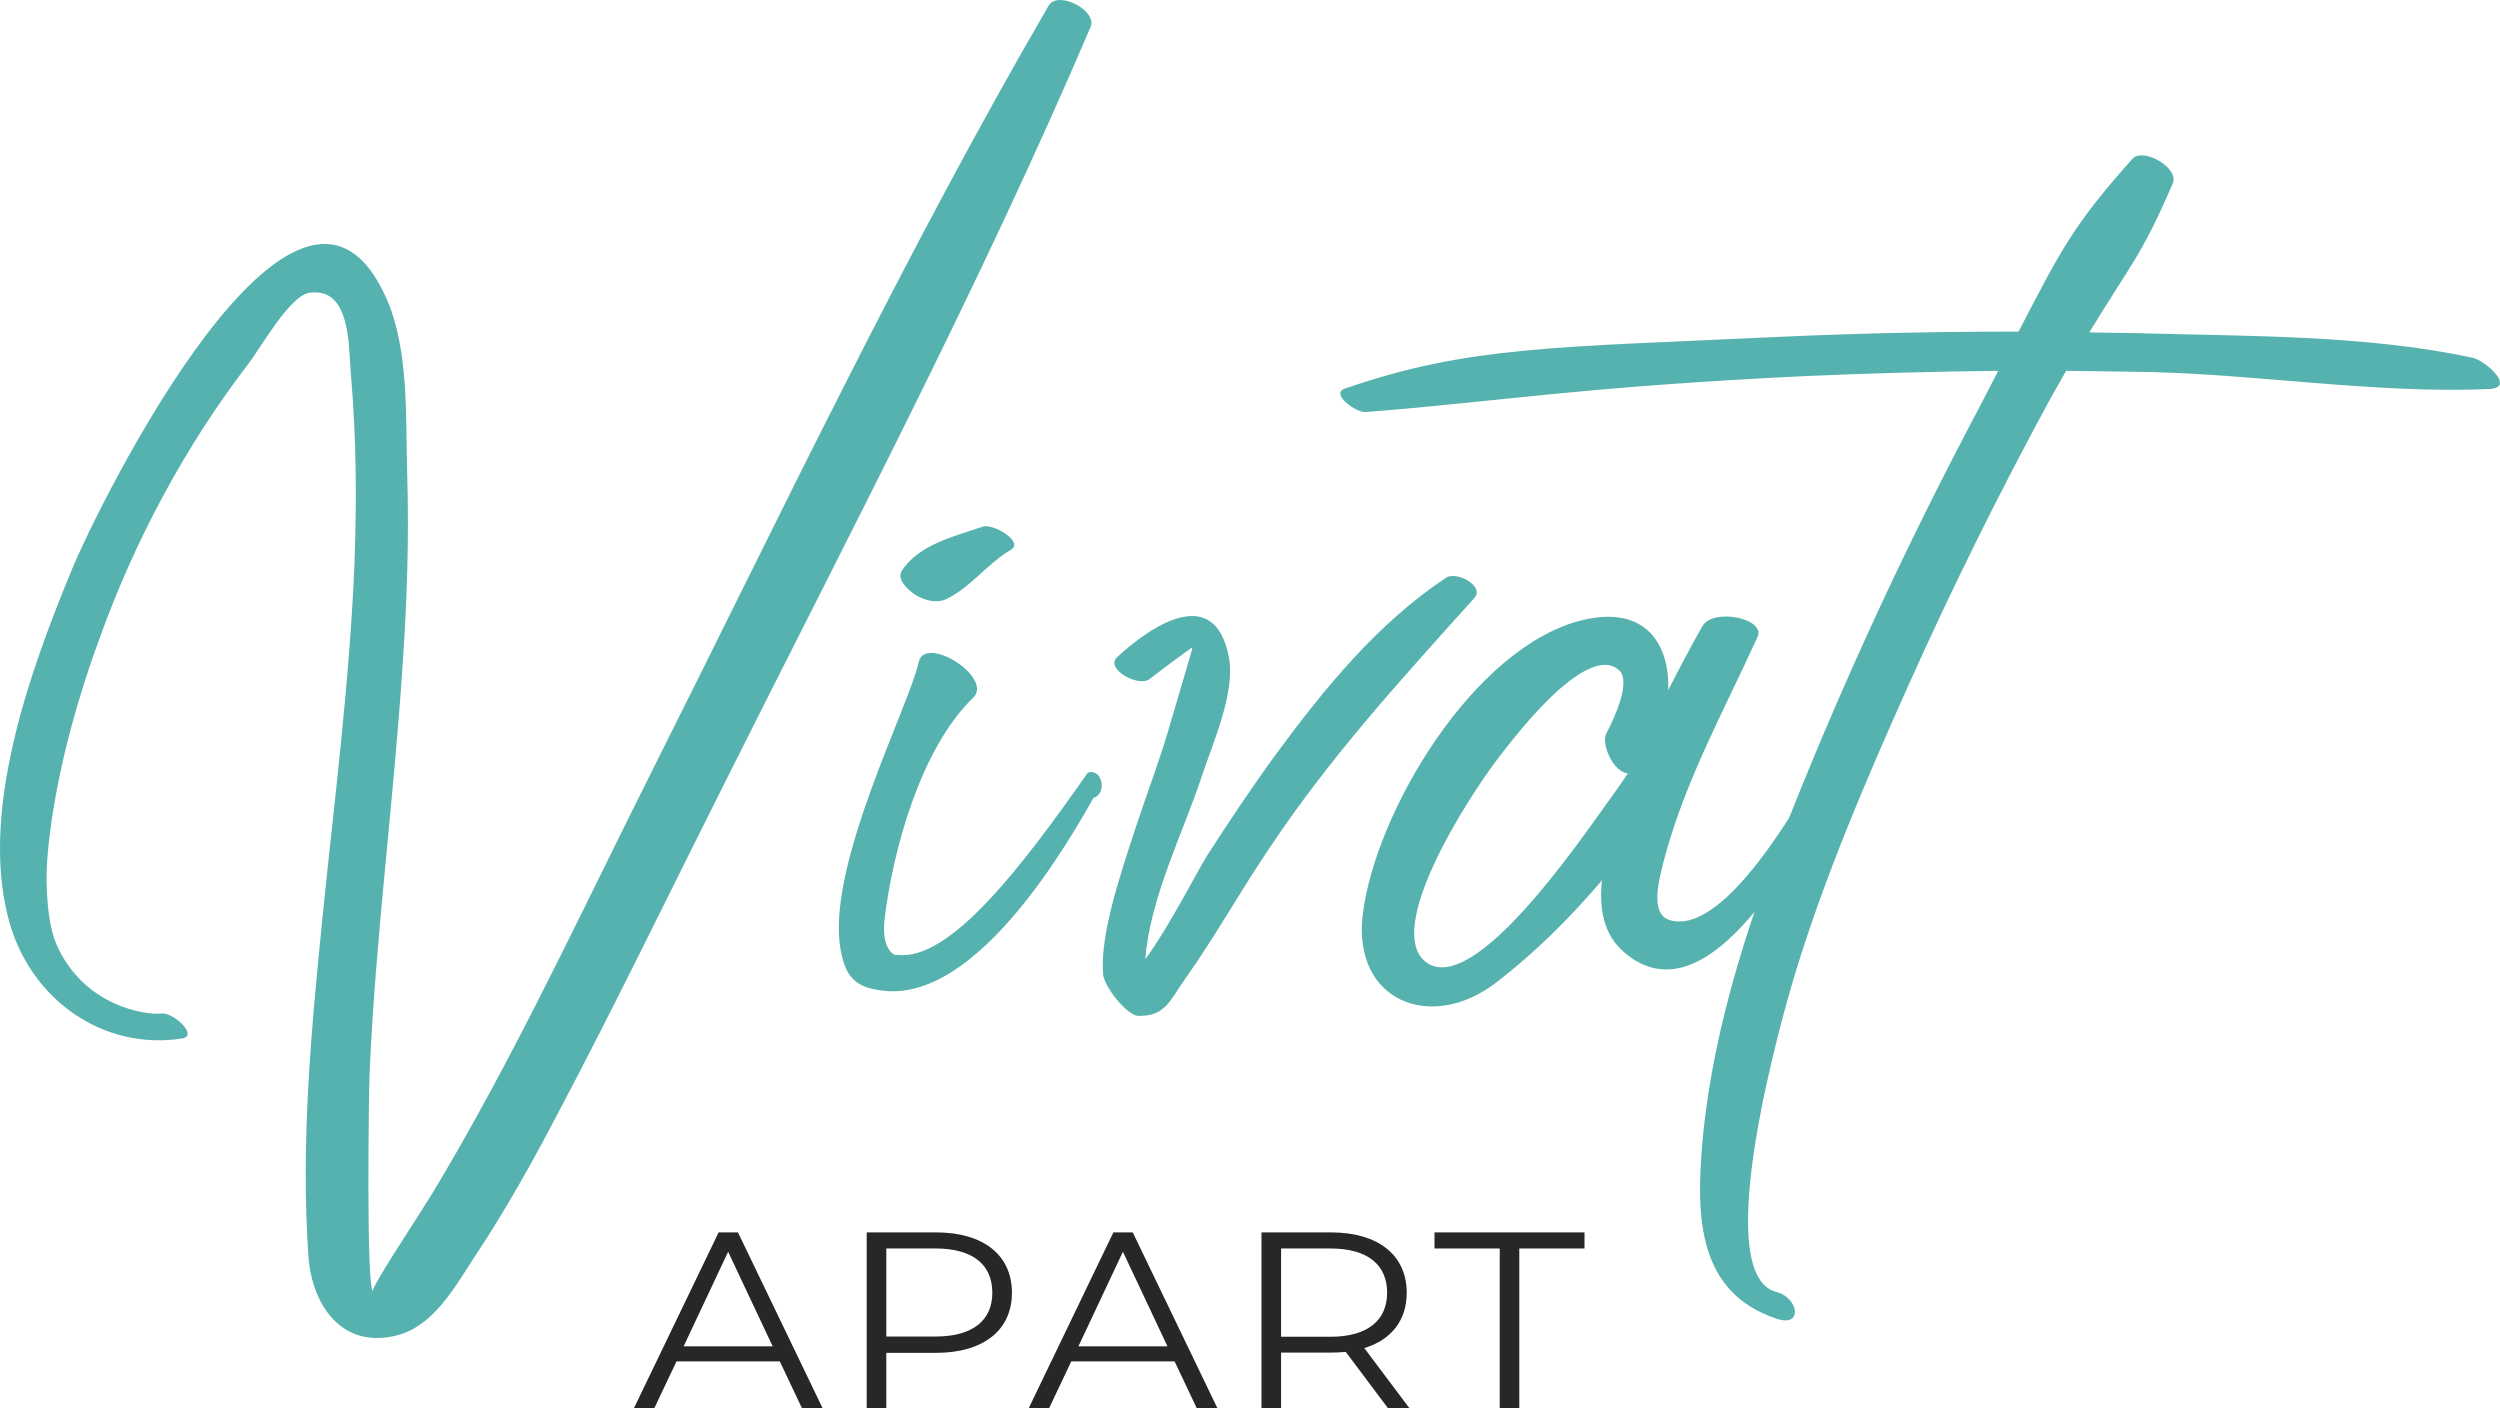
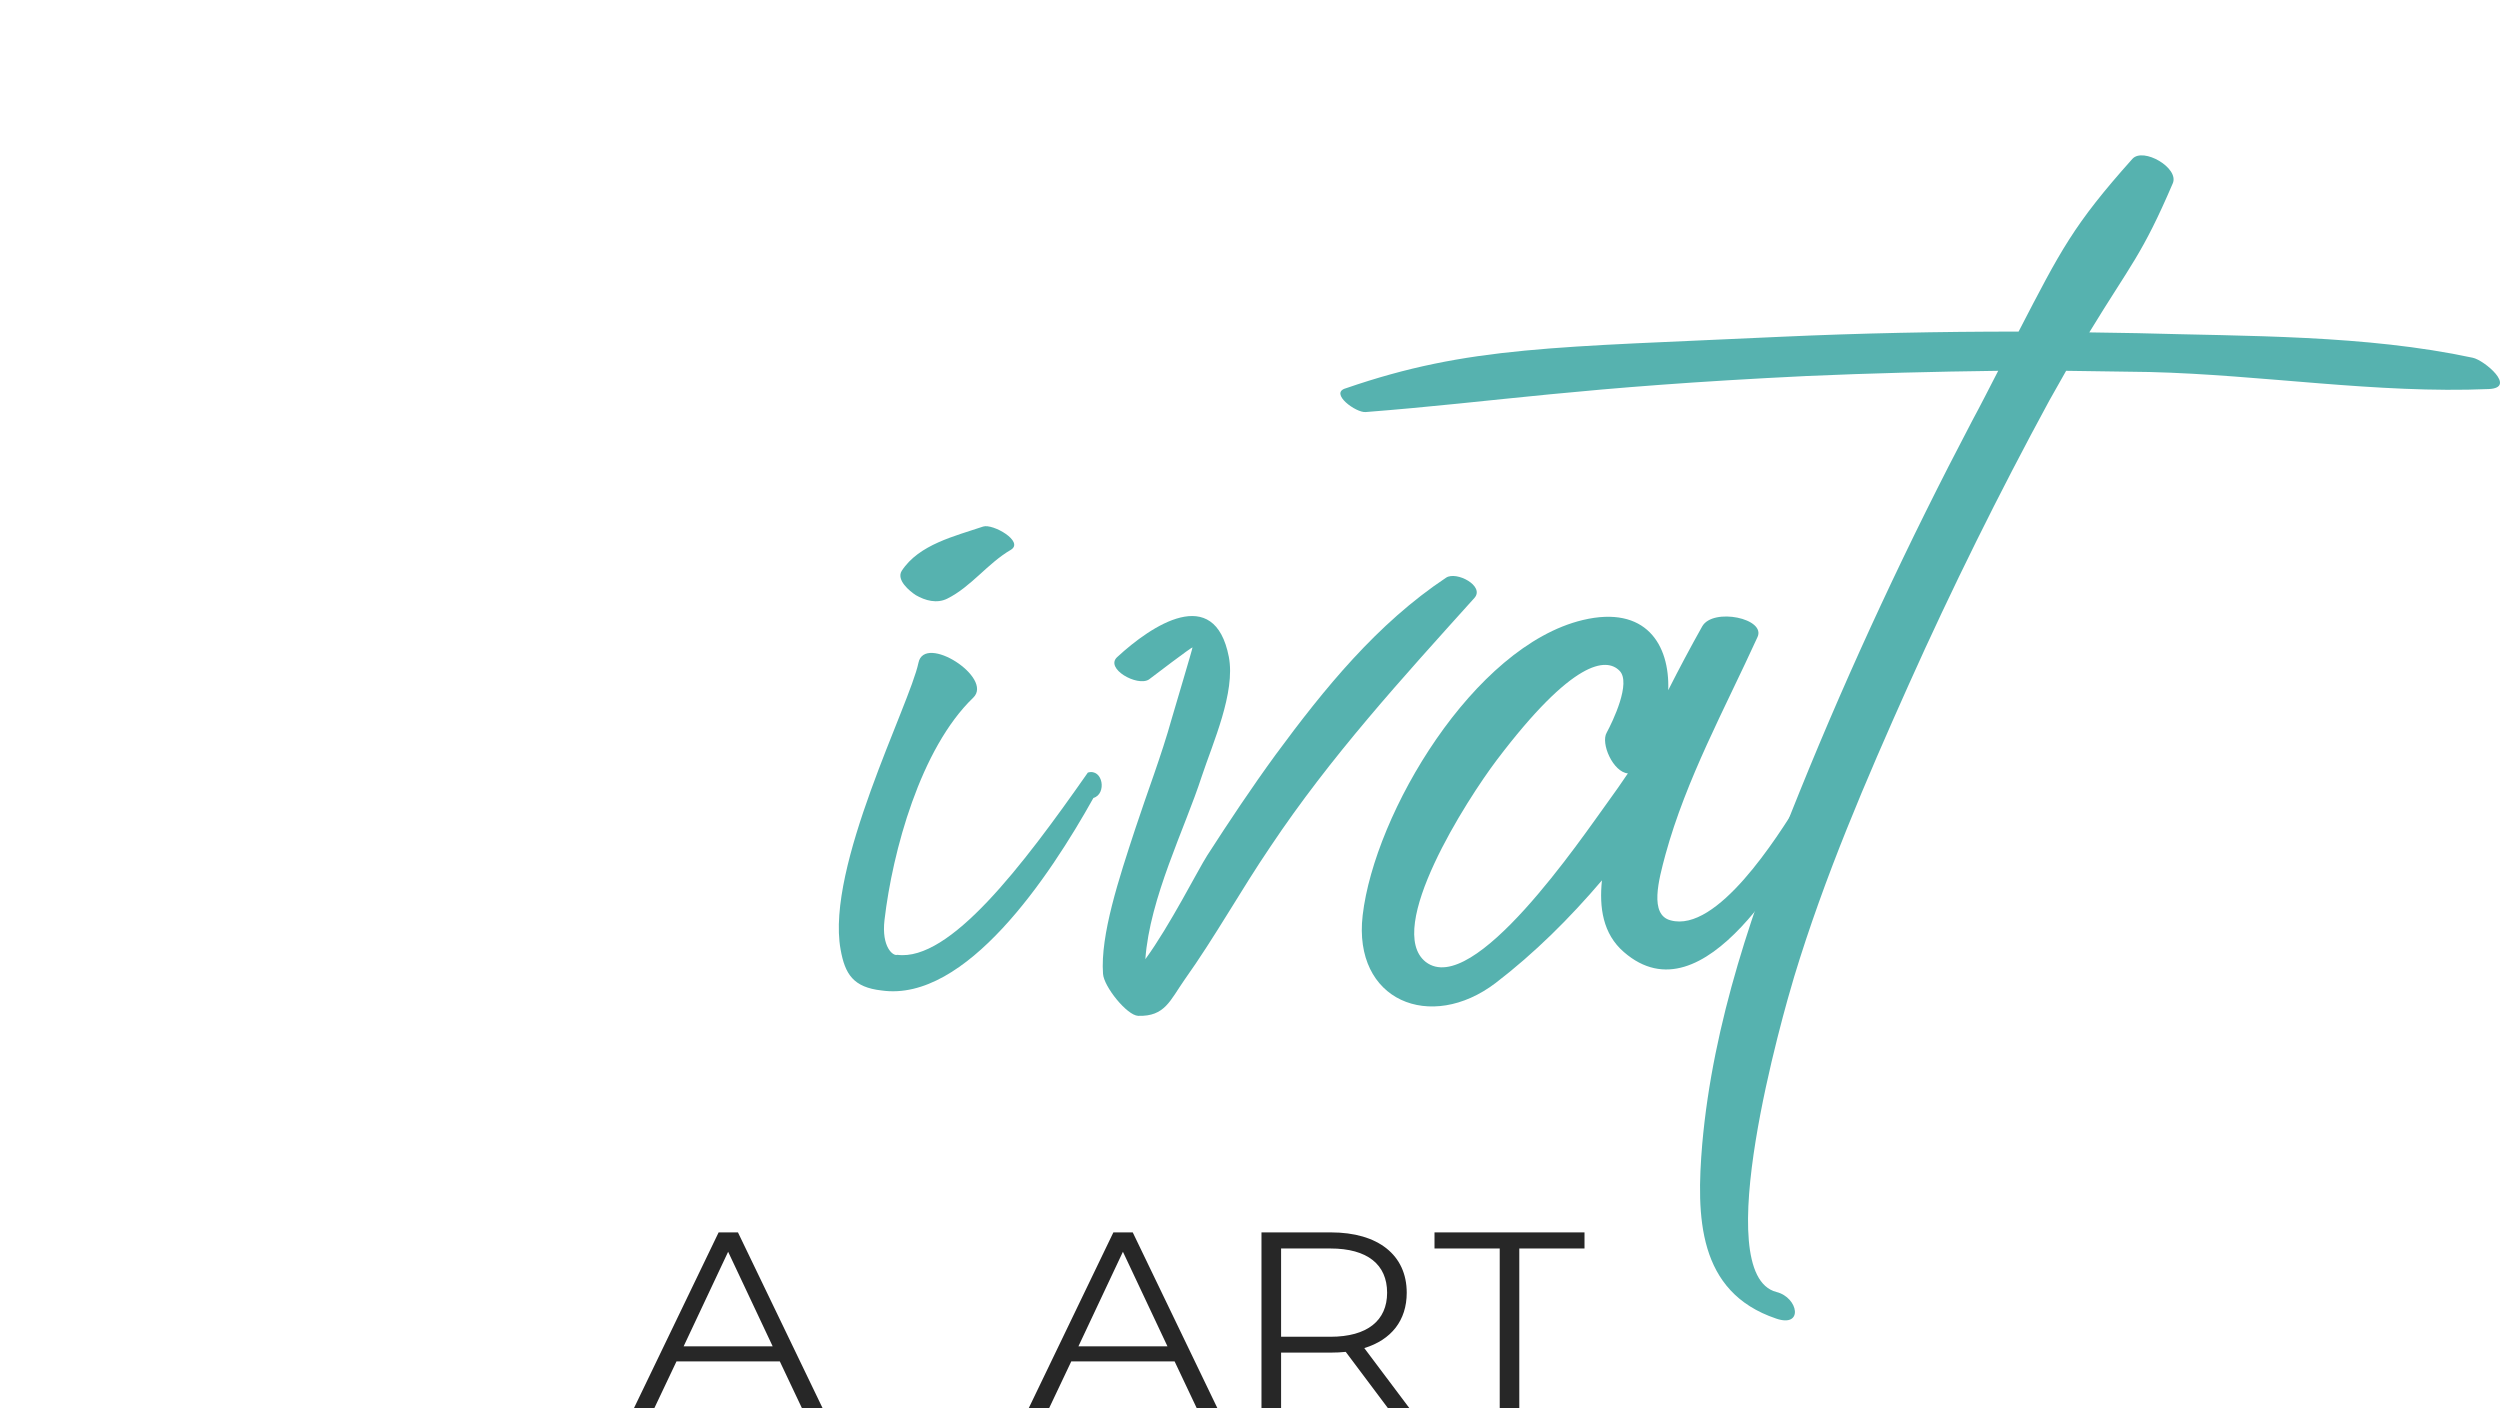
<svg xmlns="http://www.w3.org/2000/svg" width="71" height="40" viewBox="0 0 71 40" fill="none">
-   <path d="M29.783 0.157C30.044 -0.282 31.167 0.292 30.974 0.764C27.82 8.146 24.065 15.269 20.469 22.459C18.937 25.508 17.451 28.58 15.851 31.607C15.114 33.014 14.343 34.398 13.458 35.725C12.913 36.558 12.301 37.683 11.245 37.931C9.691 38.313 8.863 37.042 8.761 35.703C8.534 32.496 8.84 29.233 9.158 26.06C9.498 22.706 9.93 19.376 10.066 16.011C10.134 14.222 10.122 12.411 9.964 10.621C9.896 9.901 9.986 8.135 8.784 8.315C8.228 8.405 7.422 9.845 7.082 10.295C5.267 12.658 3.837 15.325 2.828 18.127C2.215 19.792 1.727 21.547 1.466 23.303C1.376 23.956 1.296 24.631 1.33 25.294C1.353 25.767 1.41 26.352 1.591 26.791C2.351 28.569 4.132 28.839 4.586 28.783C4.904 28.738 5.653 29.413 5.176 29.492C2.953 29.84 0.945 28.423 0.298 26.296C-0.644 23.168 0.842 19.083 2.034 16.191C2.782 14.368 8.466 2.823 10.973 8.472C11.62 9.924 11.518 11.87 11.563 13.412C11.62 15.212 11.563 17.024 11.438 18.824C11.189 22.706 10.667 26.566 10.497 30.459C10.474 30.954 10.395 36.682 10.599 36.671C10.463 36.682 11.779 34.69 11.881 34.522C12.346 33.801 12.777 33.059 13.197 32.316C15.114 28.929 16.759 25.396 18.506 21.919C22.17 14.616 25.676 7.223 29.783 0.157Z" fill="#56B2AF" />
  <path d="M23.872 26.96C23.452 24.619 25.835 20.017 26.084 18.824C26.255 17.98 28.229 19.252 27.639 19.815C26.141 21.255 25.347 24.18 25.12 26.127C25.029 26.904 25.37 27.162 25.483 27.117C26.969 27.309 29.023 24.619 30.895 21.941C31.326 21.817 31.439 22.549 31.053 22.662C29.805 24.901 27.423 28.468 25.041 28.13C24.235 28.04 23.997 27.669 23.872 26.96ZM26.901 17.002C26.606 17.148 26.277 17.058 26.005 16.9C25.835 16.788 25.449 16.473 25.608 16.214C26.096 15.46 27.128 15.224 27.922 14.954C28.194 14.864 29.102 15.381 28.705 15.617C28.047 16 27.582 16.664 26.901 17.002Z" fill="#56B2AF" />
  <path d="M41.071 16.405C41.366 16.214 42.171 16.641 41.876 16.979C39.811 19.274 37.792 21.48 36.079 24.046C35.239 25.283 34.513 26.6 33.64 27.826C33.231 28.411 33.084 28.873 32.324 28.85C32.006 28.839 31.348 28.018 31.326 27.657C31.246 26.555 31.779 24.946 32.245 23.528C32.585 22.493 32.982 21.469 33.277 20.411C33.334 20.208 33.878 18.397 33.867 18.386C33.844 18.374 32.732 19.218 32.63 19.297C32.301 19.511 31.36 18.982 31.734 18.656C32.698 17.767 34.491 16.563 34.899 18.656C35.092 19.668 34.445 21.097 34.128 22.054C33.651 23.528 32.653 25.497 32.528 27.241C33.22 26.296 34.026 24.698 34.286 24.293C34.91 23.325 35.546 22.369 36.227 21.435C37.611 19.556 39.108 17.71 41.071 16.405Z" fill="#56B2AF" />
  <path d="M45.495 25.002C44.576 26.082 43.578 27.072 42.477 27.916C40.628 29.323 38.416 28.423 38.7 25.992C39.04 23.089 41.853 18.352 44.95 17.609C46.743 17.181 47.424 18.307 47.378 19.601C47.685 18.993 48.002 18.397 48.343 17.789C48.649 17.249 50.18 17.564 49.908 18.104C48.989 20.118 47.889 22.121 47.299 24.27C47.106 24.991 46.834 25.981 47.446 26.138C48.762 26.498 50.464 23.798 51.111 22.752C51.303 22.436 51.905 22.695 51.735 22.999C50.85 24.507 48.399 29.019 46.119 27.039C45.518 26.521 45.416 25.767 45.495 25.002ZM40.492 27.32C41.842 28.355 44.905 23.82 45.665 22.774C45.869 22.493 46.051 22.234 46.232 21.964C45.813 21.93 45.45 21.109 45.631 20.805C45.801 20.49 46.334 19.387 45.994 19.049C45.62 18.667 44.667 18.734 42.511 21.581C41.66 22.706 39.301 26.386 40.492 27.32Z" fill="#56B2AF" />
  <path d="M70.226 10.16C70.555 10.228 71.486 11.015 70.68 11.049C67.504 11.184 64.248 10.644 61.048 10.565C60.266 10.554 59.472 10.543 58.678 10.531C58.519 10.813 58.36 11.094 58.201 11.375C56.772 14.008 55.433 16.709 54.208 19.443C52.994 22.155 51.814 24.901 50.952 27.747C50.657 28.727 48.501 36.198 50.453 36.693C51.077 36.851 51.224 37.717 50.441 37.447C48.206 36.693 48.172 34.544 48.343 32.496C48.649 29.03 49.806 25.7 51.111 22.481C52.563 18.892 54.208 15.381 56.011 11.949C56.261 11.488 56.499 11.015 56.749 10.531C54.945 10.554 53.13 10.599 51.326 10.678C44.803 10.993 42.545 11.409 38.79 11.702C38.518 11.735 37.735 11.162 38.223 11.027C41.717 9.822 44.168 9.867 50.589 9.564C52.835 9.462 55.081 9.417 57.328 9.417C58.53 7.099 58.882 6.39 60.561 4.511C60.867 4.174 61.899 4.77 61.706 5.209C60.833 7.246 60.515 7.504 59.336 9.44C59.789 9.451 60.254 9.451 60.708 9.462C63.828 9.552 67.175 9.507 70.226 10.16Z" fill="#56B2AF" />
  <path d="M22.779 40L22.147 38.664H19.212L18.579 40H18L20.409 35H20.958L23.366 40H22.779ZM19.415 38.236H21.944L20.679 35.55L19.415 38.236Z" fill="#272727" />
-   <path d="M26.586 35C27.926 35 28.739 35.643 28.739 36.714C28.739 37.779 27.926 38.421 26.586 38.421H25.171V40H24.614V35H26.586ZM26.571 37.957C27.625 37.957 28.182 37.5 28.182 36.714C28.182 35.914 27.625 35.457 26.571 35.457H25.171V37.957H26.571Z" fill="#272727" />
  <path d="M33.991 40L33.359 38.664H30.424L29.791 40H29.212L31.62 35H32.17L34.578 40H33.991ZM30.627 38.236H33.156L31.891 35.55L30.627 38.236Z" fill="#272727" />
  <path d="M40.033 40H39.424L38.219 38.393C38.084 38.407 37.949 38.414 37.798 38.414H36.383V40H35.826V35H37.798C39.138 35 39.951 35.643 39.951 36.714C39.951 37.5 39.514 38.05 38.746 38.286L40.033 40ZM37.783 37.964C38.837 37.964 39.394 37.5 39.394 36.714C39.394 35.914 38.837 35.457 37.783 35.457H36.383V37.964H37.783Z" fill="#272727" />
  <path d="M42.592 40V35.457H40.74V35H45V35.457H43.148V40H42.592Z" fill="#272727" />
</svg>